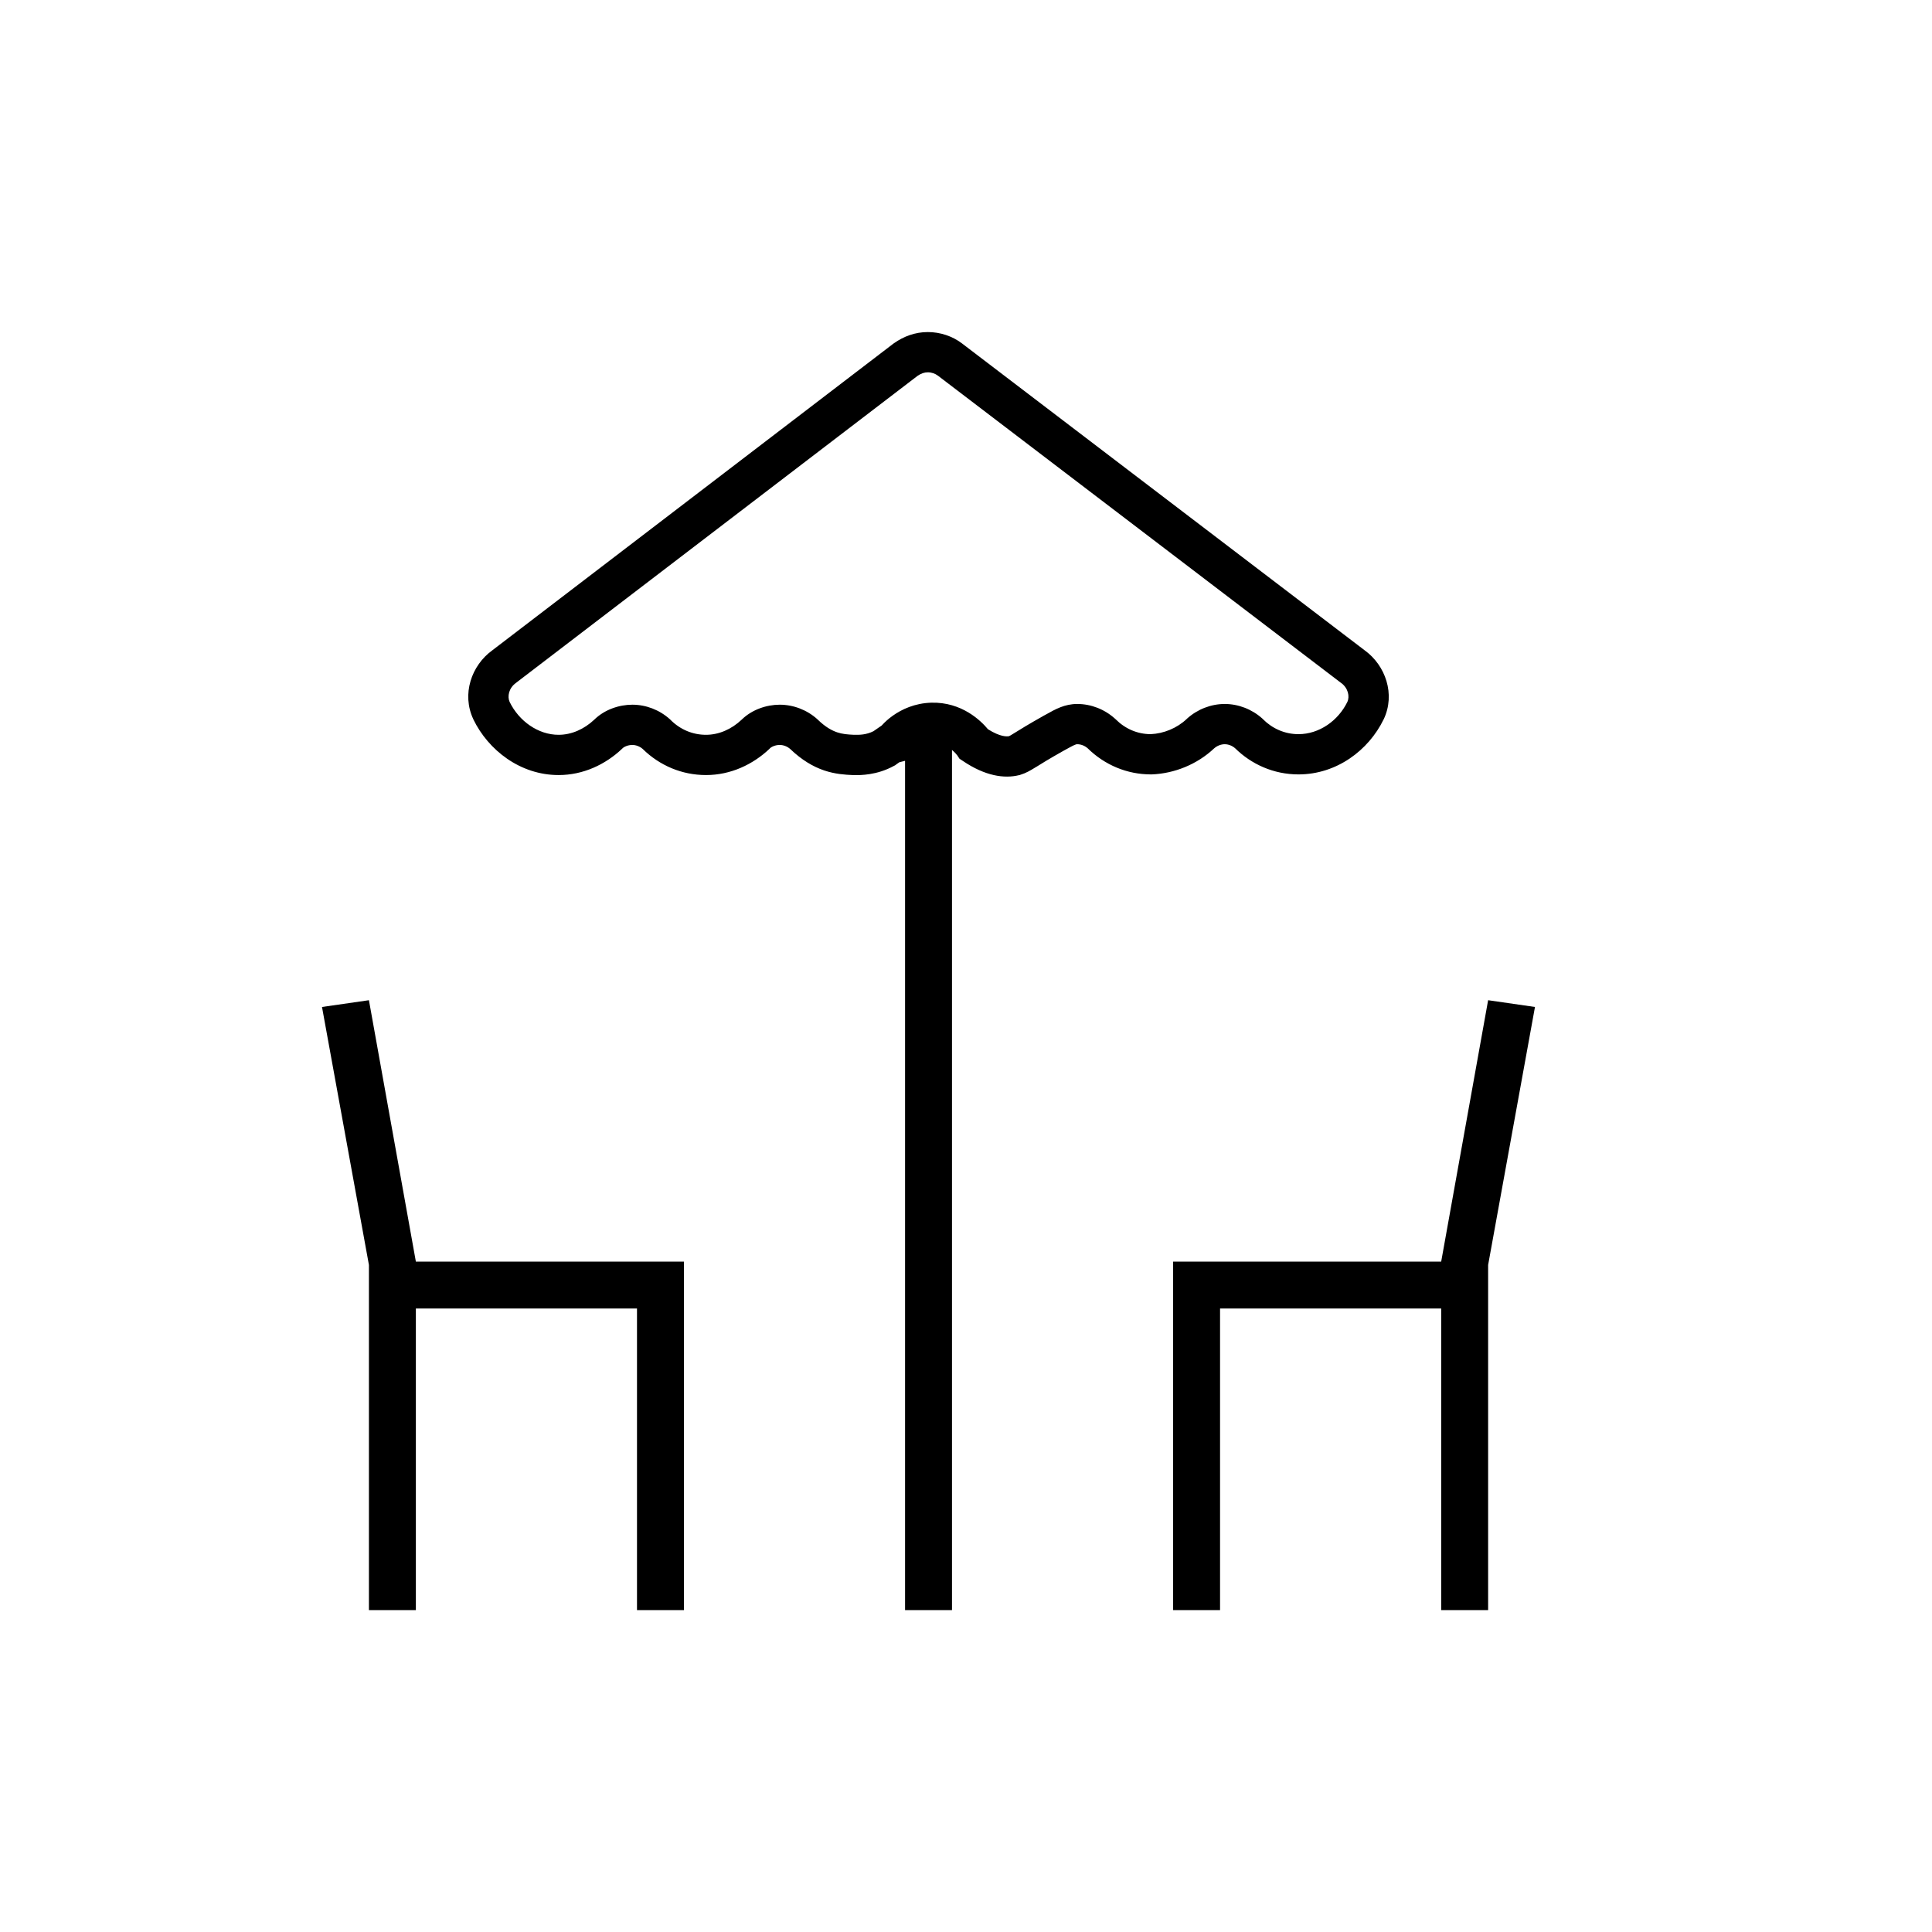
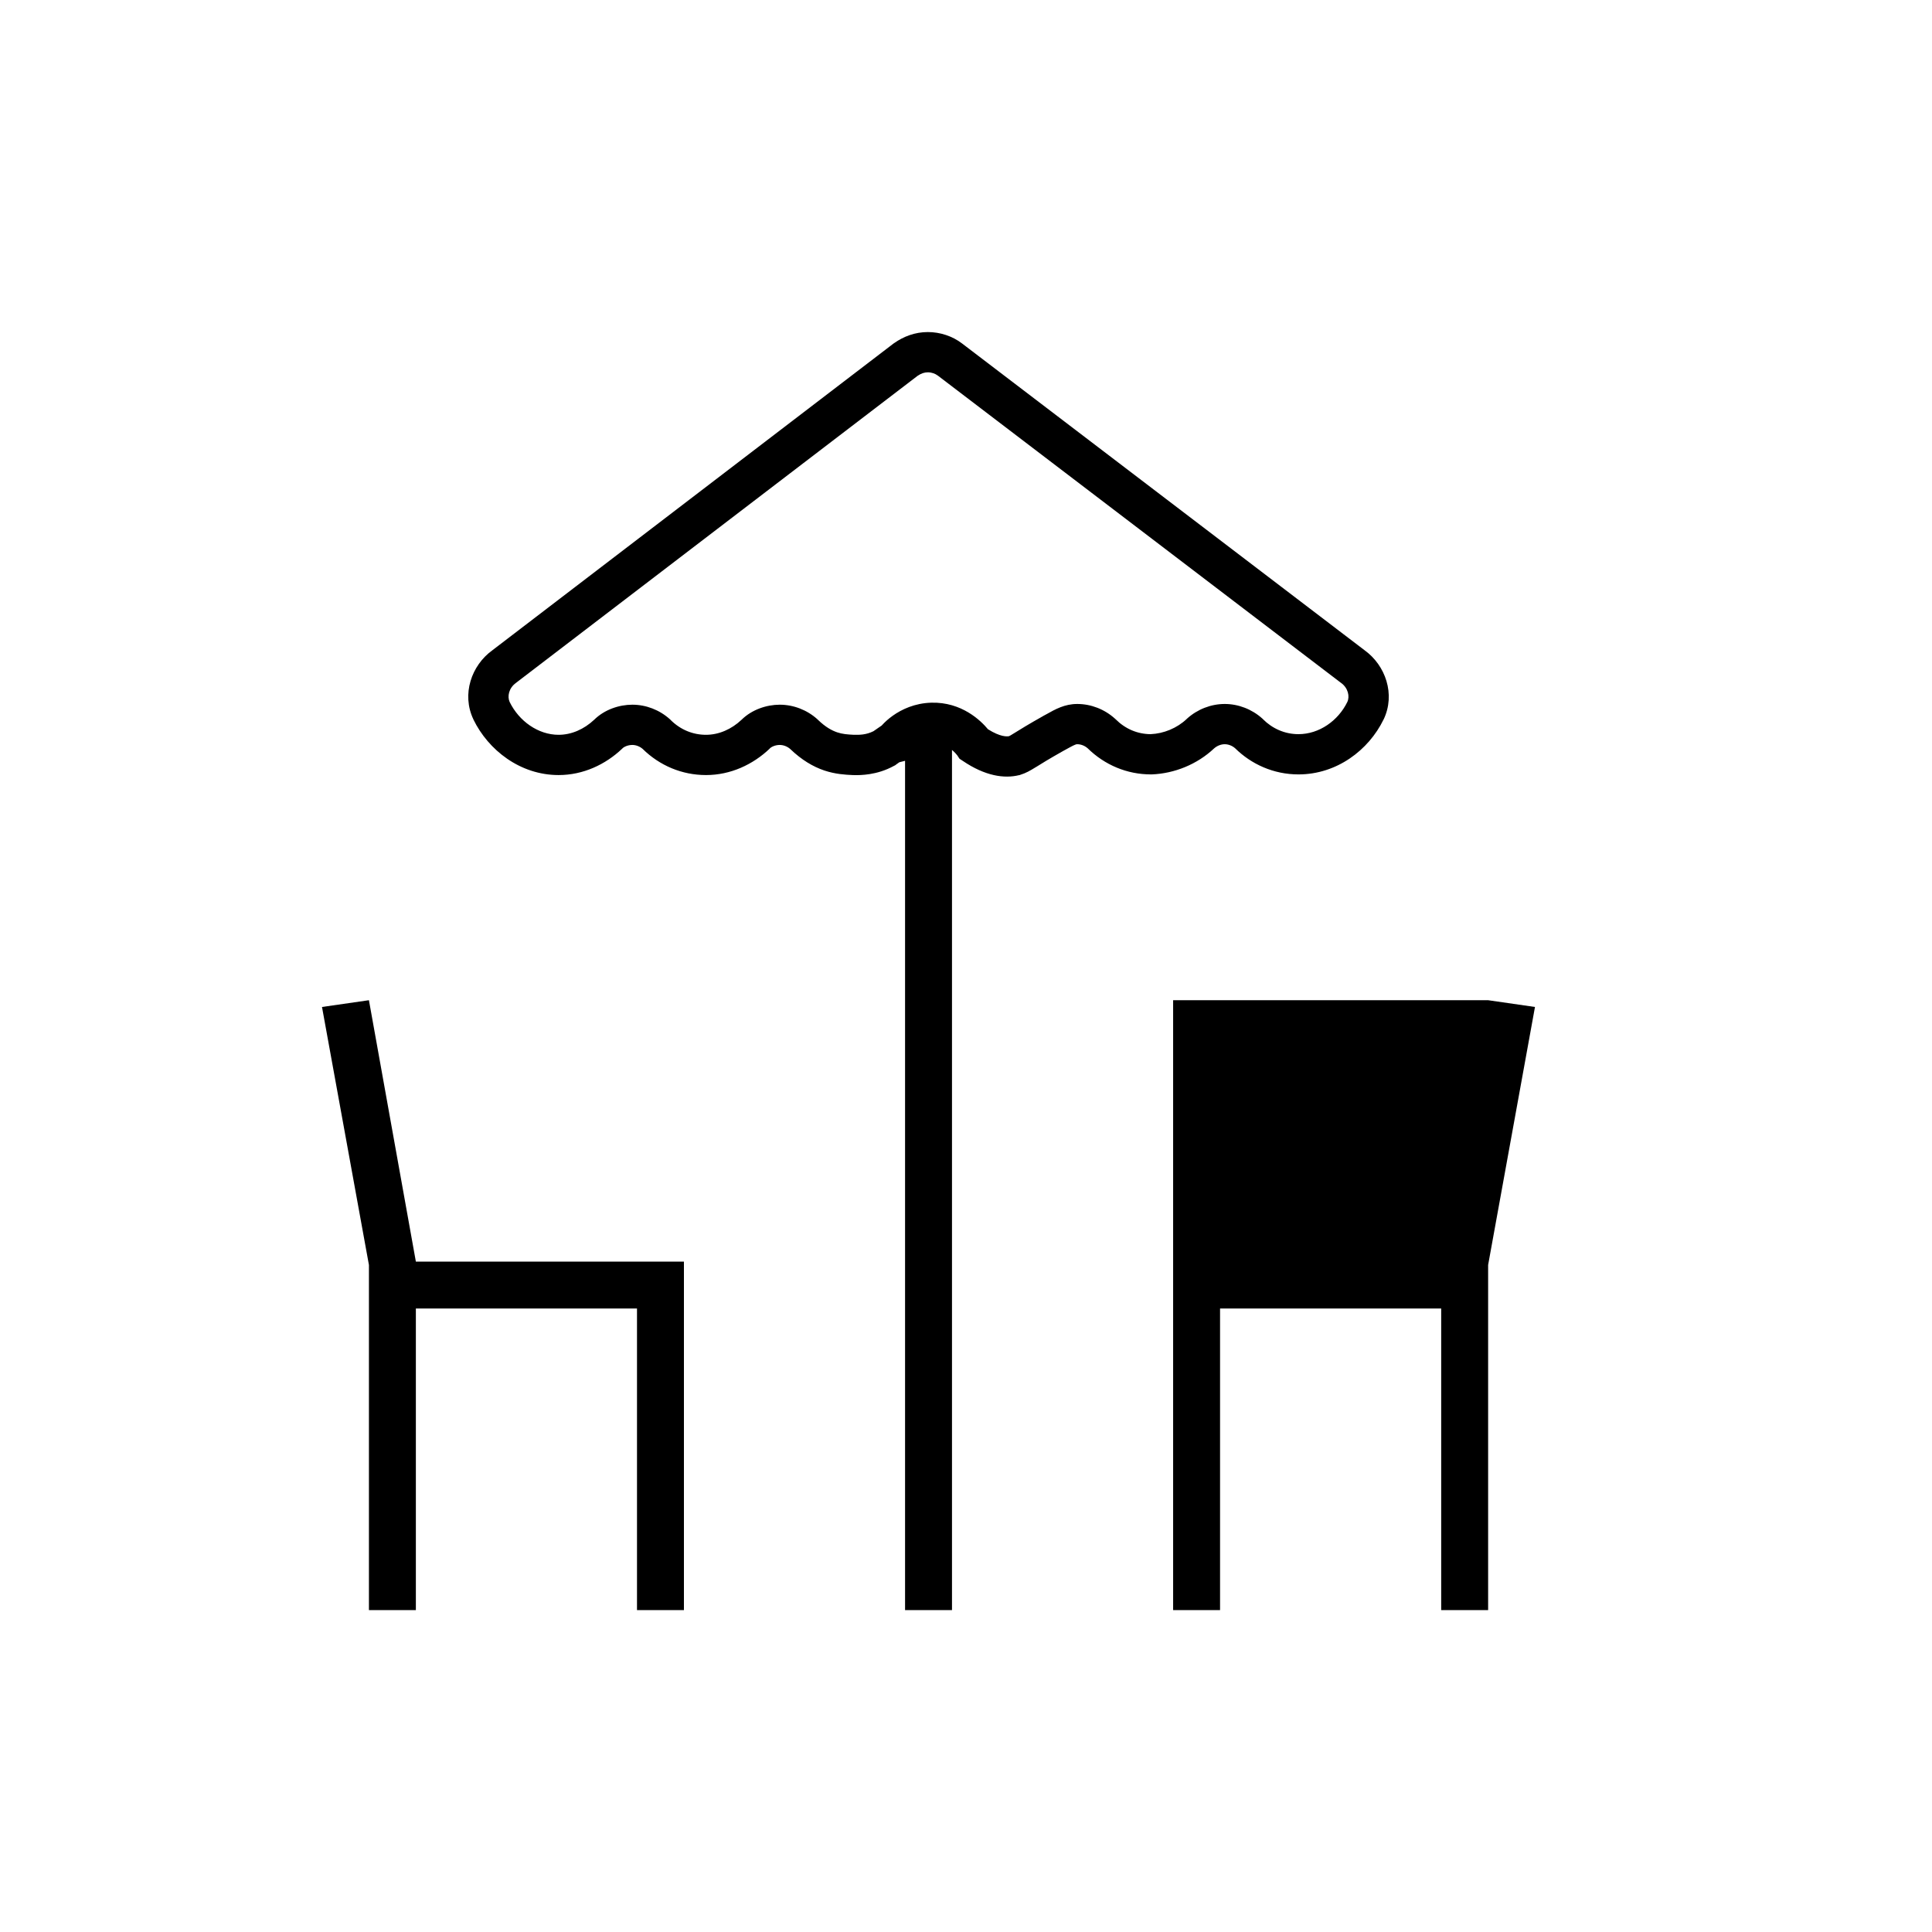
<svg xmlns="http://www.w3.org/2000/svg" width="24" height="24" viewBox="0 0 24 24" fill="none">
-   <path fill-rule="evenodd" clip-rule="evenodd" d="M6.416 8.478L11.398 4.669C11.445 4.637 11.486 4.625 11.526 4.625C11.573 4.625 11.618 4.642 11.647 4.664L11.647 4.664L11.649 4.665L16.652 8.478L16.652 8.478L16.659 8.483C16.748 8.547 16.769 8.653 16.737 8.72C16.623 8.954 16.387 9.12 16.13 9.12C15.959 9.12 15.805 9.05 15.69 8.935L15.691 8.935L15.681 8.926C15.553 8.811 15.385 8.745 15.214 8.745C15.043 8.745 14.875 8.811 14.747 8.926L14.747 8.926L14.742 8.931C14.622 9.045 14.457 9.113 14.293 9.12C14.13 9.119 13.979 9.055 13.859 8.935L13.859 8.935L13.849 8.926C13.721 8.811 13.554 8.745 13.382 8.745C13.226 8.745 13.112 8.809 12.991 8.877L12.961 8.893L12.96 8.894C12.777 8.997 12.675 9.06 12.611 9.1L12.598 9.108C12.554 9.135 12.541 9.143 12.534 9.145C12.51 9.15 12.427 9.156 12.273 9.059C12.185 8.953 11.948 8.719 11.569 8.729L11.569 8.729C11.363 8.735 11.201 8.812 11.09 8.891C11.035 8.93 10.991 8.971 10.958 9.007L10.951 9.014L10.929 9.029L10.933 9.035L10.933 9.035L10.929 9.029L10.929 9.029L10.929 9.029L10.929 9.029L10.929 9.029L10.928 9.029L10.927 9.031L10.92 9.035L10.897 9.051C10.884 9.059 10.868 9.071 10.851 9.083C10.76 9.129 10.675 9.129 10.614 9.128L10.608 9.128C10.526 9.124 10.464 9.119 10.399 9.097C10.335 9.075 10.256 9.034 10.159 8.94L10.159 8.94L10.153 8.934C10.025 8.819 9.857 8.754 9.686 8.754C9.524 8.754 9.341 8.814 9.212 8.941C9.086 9.06 8.929 9.128 8.77 9.128C8.605 9.128 8.452 9.064 8.331 8.944L8.331 8.943L8.321 8.934C8.193 8.819 8.026 8.754 7.855 8.754C7.692 8.754 7.51 8.814 7.381 8.941C7.254 9.06 7.098 9.128 6.939 9.128C6.685 9.128 6.447 8.958 6.331 8.72C6.3 8.653 6.32 8.547 6.41 8.483L6.41 8.483L6.416 8.478ZM11.526 4.125C11.367 4.125 11.226 4.179 11.108 4.262L11.108 4.262L11.099 4.268L6.115 8.079C5.858 8.265 5.731 8.623 5.881 8.937L5.881 8.937L5.881 8.938C6.065 9.316 6.46 9.628 6.939 9.628C7.245 9.628 7.521 9.497 7.727 9.302L7.727 9.302L7.732 9.297C7.752 9.276 7.802 9.254 7.855 9.254C7.898 9.254 7.946 9.271 7.983 9.303C8.195 9.511 8.472 9.628 8.77 9.628C9.077 9.628 9.353 9.497 9.559 9.302L9.559 9.302L9.563 9.297C9.584 9.276 9.633 9.254 9.686 9.254C9.73 9.254 9.778 9.271 9.816 9.304C9.959 9.441 10.1 9.524 10.239 9.571C10.376 9.617 10.5 9.624 10.59 9.628L10.59 9.628H10.602L10.615 9.629H10.615C10.684 9.629 10.891 9.632 11.105 9.514L11.121 9.506L11.135 9.495C11.145 9.487 11.159 9.478 11.172 9.469L11.243 9.451V20.001H11.826V9.316C11.865 9.349 11.888 9.379 11.892 9.384C11.893 9.384 11.893 9.385 11.892 9.384L11.919 9.425L11.96 9.452C12.237 9.64 12.476 9.675 12.66 9.629L12.661 9.63L12.672 9.626C12.747 9.603 12.798 9.572 12.857 9.536L12.857 9.536L12.86 9.534L12.874 9.526L12.874 9.526C12.936 9.487 13.031 9.428 13.205 9.33C13.285 9.286 13.322 9.265 13.351 9.253C13.369 9.245 13.374 9.245 13.382 9.245C13.426 9.245 13.473 9.262 13.511 9.295C13.723 9.503 14 9.62 14.298 9.62V9.62L14.307 9.62C14.59 9.609 14.872 9.495 15.083 9.296C15.121 9.263 15.169 9.245 15.214 9.245C15.258 9.245 15.305 9.262 15.343 9.295C15.544 9.493 15.82 9.62 16.13 9.62C16.605 9.62 17.001 9.32 17.187 8.938L17.188 8.937C17.338 8.623 17.21 8.265 16.953 8.079L11.954 4.269L11.953 4.268C11.832 4.175 11.678 4.125 11.526 4.125ZM4.583 15.714V20.001H5.166V16.255H7.913V20.001H8.496V15.672H5.166L4.583 12.425L4 12.509L4.583 15.714ZM14.573 15.672V20.001H15.156V16.255H17.903V20.001H18.486V15.714L19.068 12.509L18.486 12.425L17.903 15.672H14.573Z" fill="black" />
+   <path fill-rule="evenodd" clip-rule="evenodd" d="M6.416 8.478L11.398 4.669C11.445 4.637 11.486 4.625 11.526 4.625C11.573 4.625 11.618 4.642 11.647 4.664L11.647 4.664L11.649 4.665L16.652 8.478L16.652 8.478L16.659 8.483C16.748 8.547 16.769 8.653 16.737 8.72C16.623 8.954 16.387 9.12 16.13 9.12C15.959 9.12 15.805 9.05 15.69 8.935L15.691 8.935L15.681 8.926C15.553 8.811 15.385 8.745 15.214 8.745C15.043 8.745 14.875 8.811 14.747 8.926L14.747 8.926L14.742 8.931C14.622 9.045 14.457 9.113 14.293 9.12C14.13 9.119 13.979 9.055 13.859 8.935L13.859 8.935L13.849 8.926C13.721 8.811 13.554 8.745 13.382 8.745C13.226 8.745 13.112 8.809 12.991 8.877L12.961 8.893L12.96 8.894C12.777 8.997 12.675 9.06 12.611 9.1L12.598 9.108C12.554 9.135 12.541 9.143 12.534 9.145C12.51 9.15 12.427 9.156 12.273 9.059C12.185 8.953 11.948 8.719 11.569 8.729L11.569 8.729C11.363 8.735 11.201 8.812 11.09 8.891C11.035 8.93 10.991 8.971 10.958 9.007L10.951 9.014L10.929 9.029L10.933 9.035L10.933 9.035L10.929 9.029L10.929 9.029L10.929 9.029L10.929 9.029L10.929 9.029L10.928 9.029L10.927 9.031L10.92 9.035L10.897 9.051C10.884 9.059 10.868 9.071 10.851 9.083C10.76 9.129 10.675 9.129 10.614 9.128L10.608 9.128C10.526 9.124 10.464 9.119 10.399 9.097C10.335 9.075 10.256 9.034 10.159 8.94L10.159 8.94L10.153 8.934C10.025 8.819 9.857 8.754 9.686 8.754C9.524 8.754 9.341 8.814 9.212 8.941C9.086 9.06 8.929 9.128 8.77 9.128C8.605 9.128 8.452 9.064 8.331 8.944L8.331 8.943L8.321 8.934C8.193 8.819 8.026 8.754 7.855 8.754C7.692 8.754 7.51 8.814 7.381 8.941C7.254 9.06 7.098 9.128 6.939 9.128C6.685 9.128 6.447 8.958 6.331 8.72C6.3 8.653 6.32 8.547 6.41 8.483L6.41 8.483L6.416 8.478ZM11.526 4.125C11.367 4.125 11.226 4.179 11.108 4.262L11.108 4.262L11.099 4.268L6.115 8.079C5.858 8.265 5.731 8.623 5.881 8.937L5.881 8.937L5.881 8.938C6.065 9.316 6.46 9.628 6.939 9.628C7.245 9.628 7.521 9.497 7.727 9.302L7.727 9.302L7.732 9.297C7.752 9.276 7.802 9.254 7.855 9.254C7.898 9.254 7.946 9.271 7.983 9.303C8.195 9.511 8.472 9.628 8.77 9.628C9.077 9.628 9.353 9.497 9.559 9.302L9.559 9.302L9.563 9.297C9.584 9.276 9.633 9.254 9.686 9.254C9.73 9.254 9.778 9.271 9.816 9.304C9.959 9.441 10.1 9.524 10.239 9.571C10.376 9.617 10.5 9.624 10.59 9.628L10.59 9.628H10.602L10.615 9.629H10.615C10.684 9.629 10.891 9.632 11.105 9.514L11.121 9.506L11.135 9.495C11.145 9.487 11.159 9.478 11.172 9.469L11.243 9.451V20.001H11.826V9.316C11.865 9.349 11.888 9.379 11.892 9.384C11.893 9.384 11.893 9.385 11.892 9.384L11.919 9.425L11.96 9.452C12.237 9.64 12.476 9.675 12.66 9.629L12.661 9.63L12.672 9.626C12.747 9.603 12.798 9.572 12.857 9.536L12.857 9.536L12.86 9.534L12.874 9.526L12.874 9.526C12.936 9.487 13.031 9.428 13.205 9.33C13.285 9.286 13.322 9.265 13.351 9.253C13.369 9.245 13.374 9.245 13.382 9.245C13.426 9.245 13.473 9.262 13.511 9.295C13.723 9.503 14 9.62 14.298 9.62V9.62L14.307 9.62C14.59 9.609 14.872 9.495 15.083 9.296C15.121 9.263 15.169 9.245 15.214 9.245C15.258 9.245 15.305 9.262 15.343 9.295C15.544 9.493 15.82 9.62 16.13 9.62C16.605 9.62 17.001 9.32 17.187 8.938L17.188 8.937C17.338 8.623 17.21 8.265 16.953 8.079L11.954 4.269L11.953 4.268C11.832 4.175 11.678 4.125 11.526 4.125ZM4.583 15.714V20.001H5.166V16.255H7.913V20.001H8.496V15.672H5.166L4.583 12.425L4 12.509L4.583 15.714ZM14.573 15.672V20.001H15.156V16.255H17.903V20.001H18.486V15.714L19.068 12.509L18.486 12.425H14.573Z" fill="black" />
</svg>